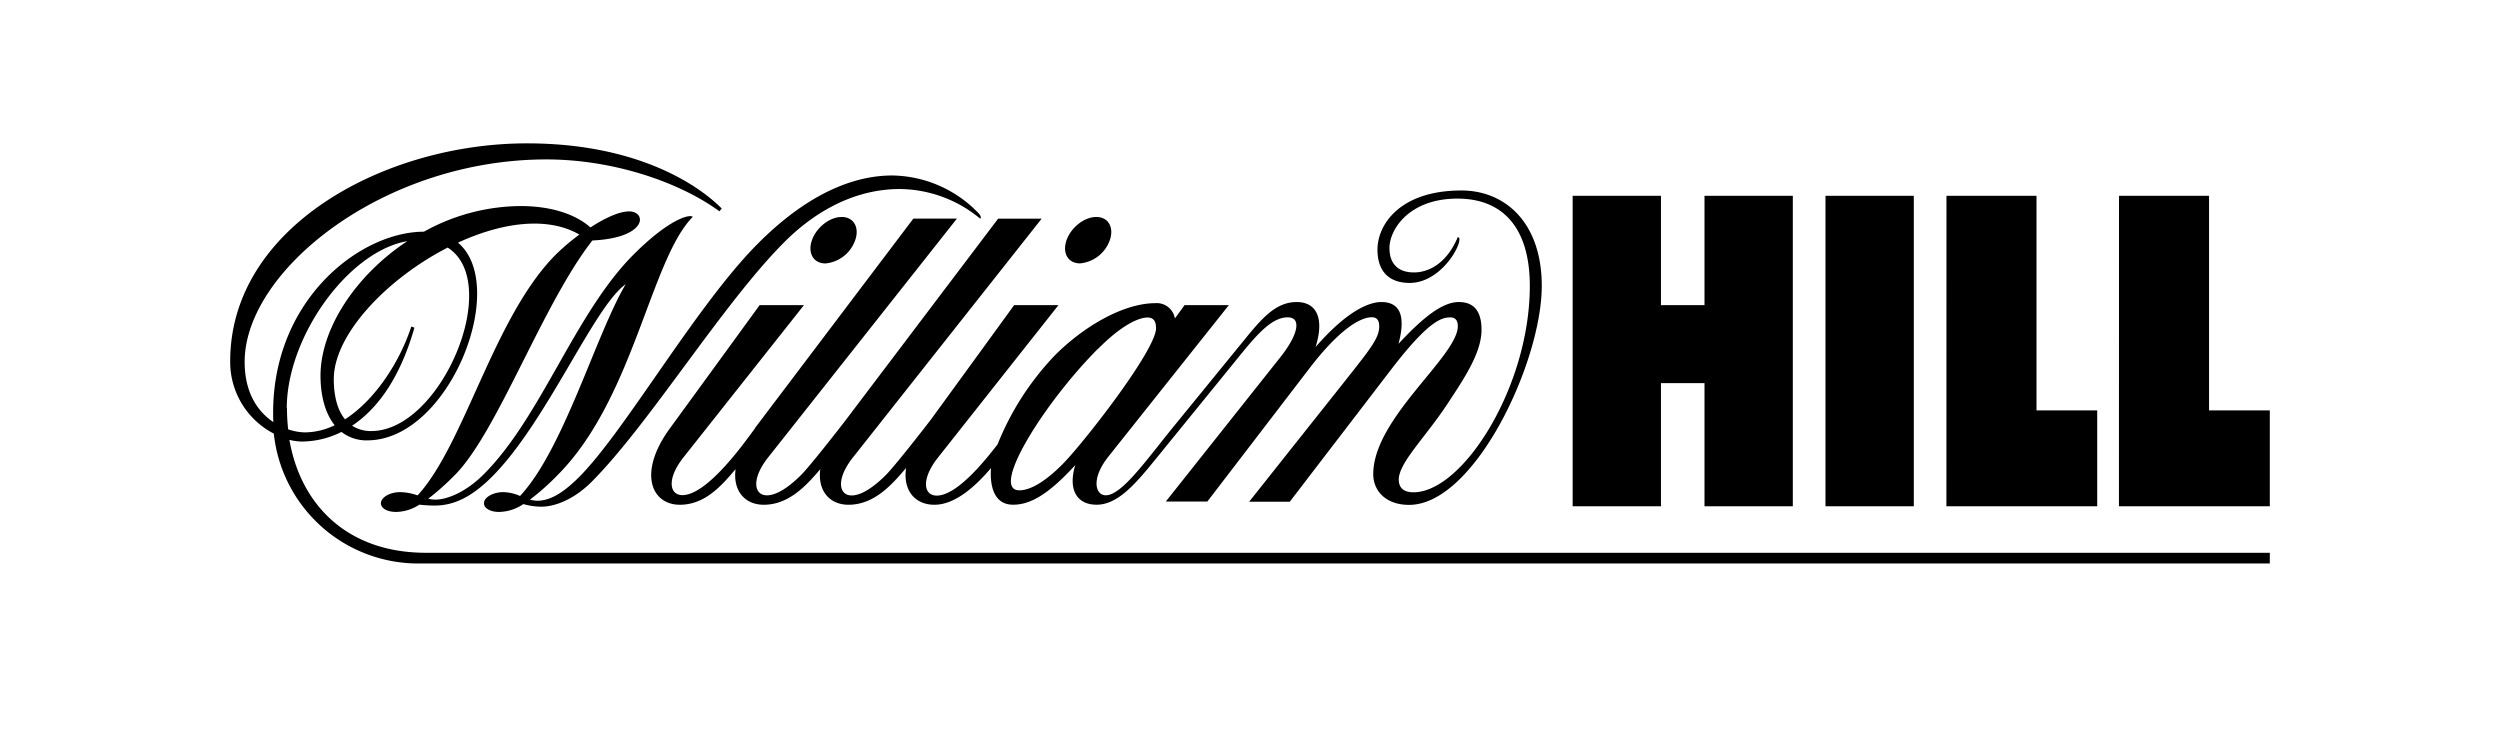
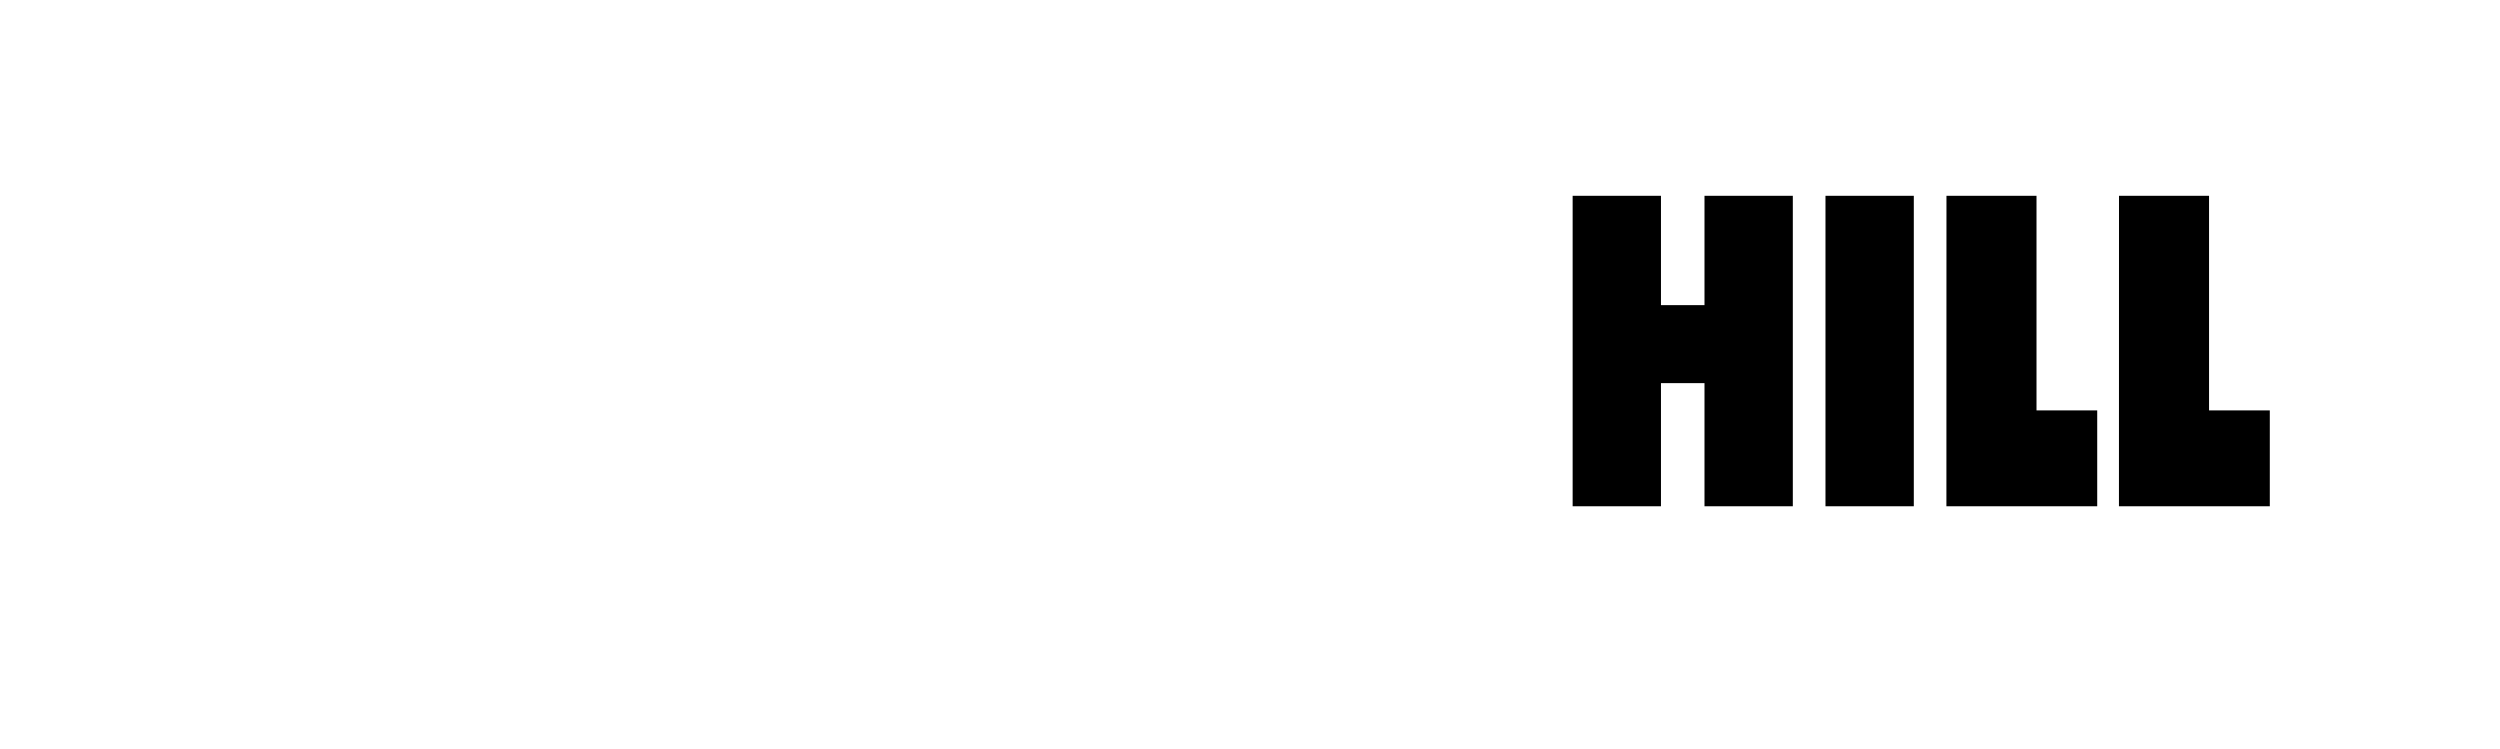
<svg xmlns="http://www.w3.org/2000/svg" viewBox="0 0 467 140">
  <path d="m0 0h467v140h-467z" fill="#fff" />
  <g fill-rule="evenodd">
-     <path d="m189.23 94.28c3.12 0 6.45-1.74 11.63-7.4-1.38 4.53.25 7.4 4 7.4 4.18 0 7.67-4.42 11.41-9l15.67-19.28c3.4-4.17 5.9-6.72 8.61-6.72 2.54 0 2.08 3.06-1.35 7.41l-21.43 27h7.76l19-24.79c5.69-7.45 9.6-9.64 11.72-9.64 1.12 0 1.39.82 1.39 1.67 0 2.3-1.73 4.33-7 11l-17.3 21.79h7.59l18.92-24.68c7.13-9.3 9.54-9.75 11.1-9.75 1.09 0 1.37.84 1.37 1.62 0 5.65-15.8 17.2-15.8 27.66 0 3.09 2.32 5.74 6.69 5.74 12.19.02 24.79-26.61 24.79-40.9 0-12-7-17.83-15-17.83-11.51 0-15.69 6.38-15.69 11.06 0 4 2.13 6.21 6 6.21 5.49 0 9.31-6.31 9.31-8.13a.39.39 0 0 0 -.3-.44c-2.09 5-5.51 6.61-8.19 6.61-3 0-4.58-1.64-4.58-4.58 0-3.3 3.53-9.21 12.7-9.21 8.49 0 13.52 5.46 13.52 16.31 0 18.83-12.52 38.55-21.73 38.55-2.15 0-2.75-1.15-2.75-2.37 0-3.12 4.87-7.78 9-14 3.23-4.91 6.46-9.67 6.46-14 0-3.64-1.58-5.17-4.22-5.17s-5.92 2-11.29 7.81c.94-3.51 1.28-7.81-3.19-7.81-2.34 0-6.43 1.66-12.3 8.4 1.71-5.41.14-8.4-3.52-8.4s-6.14 2.66-9 6.1l-13.87 17c-5.12 6.28-9.79 13-12.8 13-1.94 0-2.8-3.07.46-7.19l22.53-28.33h-8.27l-1.81 2.49a3.43 3.43 0 0 0 -3.62-2.86c-5.95 0-13.36 4.28-18.86 9.81a52.09 52.09 0 0 0 -10.64 16.56c-2.92 3.81-7.81 9.58-11.37 9.58-2.44 0-3-3.07.3-7.19l22.44-28.39h-8.28s-9.38 12.92-15.56 21.39c-1.64 2.15-6.77 8.7-8.36 10.3-2.61 2.63-4.84 3.86-6.42 3.86-2.43 0-3-3.07.3-7.19l35.18-44.51h-8.13l-28.39 37.52c-1.64 2.15-6.77 8.7-8.36 10.3-2.61 2.63-4.84 3.86-6.43 3.86-2.43 0-3-3.07.3-7.19 2.91-3.67 35.19-44.51 35.19-44.51h-8.14l-29.62 39.17v.05l-.11.16-.21.28c-2.07 2.83-8.7 12-13.21 12-2.43 0-3-3.07.31-7.19l22.4-28.3h-8.28s-10.69 14.7-16.75 23-3.49 14.29 1.85 14.29c4.75 0 7.87-3.67 10.41-6.65-.54 4.07 1.76 6.65 5.26 6.65 4.74 0 8-3.66 10.56-6.64-.53 4.06 1.77 6.64 5.27 6.64 4.86 0 8.19-3.85 10.76-6.87-.63 4.22 1.7 6.87 5.28 6.87 4.1 0 8-3.83 10.58-6.85-.24 3.16.47 6.84 4.11 6.84zm15.87-29.1c5.15-5.18 8.16-5.87 9.25-5.87s1.6.65 1.6 2c0 4.16-14 22-17.53 25.46-1.75 1.77-5.16 4.82-8 4.82-5.59 0 4.64-16.36 14.65-26.41zm-45.35-20.31c.84-2.4-.29-4.34-2.52-4.34s-4.72 1.94-5.56 4.34.29 4.34 2.52 4.34a6.53 6.53 0 0 0 5.56-4.34zm42 4.33a6.54 6.54 0 0 0 5.56-4.33c.84-2.4-.29-4.34-2.52-4.34s-4.72 1.94-5.56 4.34.29 4.33 2.52 4.33zm-122.18 54.06c-14.73 0-23.42-9-25.51-21.1a9.77 9.77 0 0 0 2.34.32 16.65 16.65 0 0 0 7.39-1.8 7.52 7.52 0 0 0 4.82 1.58c15.31 0 26.59-28.84 16.94-36.93 8.09-3.73 16.64-5 22.68-1.51a39.43 39.43 0 0 0 -4.41 3.74c-11.61 11.66-17.02 35.44-25.82 44.98a10.12 10.12 0 0 0 -3.26-.61c-1.74 0-3.34.83-3.56 1.85s1 1.85 2.76 1.85a8.19 8.19 0 0 0 4.4-1.36 26.7 26.7 0 0 0 2.83.17c3.56 0 6.91-1.54 10.8-5.45 10.17-10.21 19-31.76 24.91-35.9-5.6 9.49-11.59 30.85-19.74 39.56a8.08 8.08 0 0 0 -3.14-.72c-1.75 0-3.35.83-3.57 1.85s1 1.85 2.77 1.85a8.25 8.25 0 0 0 4.56-1.47 12.68 12.68 0 0 0 3.3.49c2.95 0 6.49-1.66 9.46-4.65 10.78-10.82 24.38-33.1 35.91-44.69 4.19-4.22 11.68-10 21.67-10a23.78 23.78 0 0 1 15 5.54c.22-.21.13-.58-.36-1.07a22.71 22.71 0 0 0 -16.08-7c-5.32 0-14.27 1.85-25.11 12.75-11.55 11.6-24.72 34.89-33.34 43.55-3.62 3.64-6 4.46-7.87 4.46a5.36 5.36 0 0 1 -1.34-.21 45.11 45.11 0 0 0 5.2-4.63c14.14-14.2 17.34-40.28 25.21-48.19-.54-.55-4.39.34-11.17 7.15-10.9 11-17.09 30.1-27.83 40.89-3.36 3.38-6.88 4.78-9.1 4.78a5.29 5.29 0 0 1 -1.31-.17 49.13 49.13 0 0 0 5-4.46c7.93-8 16.41-32 25.66-43.78 10.34-.48 10.19-5.43 6.86-5.43-1.86 0-4.56 1.25-7.22 3-2.6-2.31-7-4-13.11-4a37.61 37.61 0 0 0 -18 4.79c-11.83 0-28.17 12.57-28.17 33.81 0 .59 0 1.18.05 1.76-2.84-1.89-5.37-5.37-5.37-11.26 0-17 25.87-37.81 56.37-37.81 12.19 0 24.61 4.07 32.32 9.69l.43-.52c-4.74-4.76-16.3-12.17-36.33-12.17-26.49-.04-55.49 15.5-55.49 40.69a15.07 15.07 0 0 0 8.15 13.53 27.12 27.12 0 0 0 27.05 24.26h345.8v-2zm4.07-57c10.36 6.58-1.21 34.26-14.29 34.26a6.43 6.43 0 0 1 -3.58-1c4.28-2.83 8.76-8.22 11.65-18.32l-.59-.2c-2.16 6.63-6.77 13.72-12.38 17.33-1.58-1.91-2.1-4.81-2.1-7.5 0-8.36 9.94-18.77 21.29-24.59zm-30.07 30c0-13.34 11.49-29.32 22.51-31.21-9.68 6.4-16.21 16.39-16.21 25.14 0 3.63.84 7 2.65 9.24a12.88 12.88 0 0 1 -5.52 1.34 10.14 10.14 0 0 1 -3.17-.57 34.56 34.56 0 0 1 -.22-3.94z" />
    <path d="m341 36.57h16.5v58h-16.5zm54.82 58h28.18v-17.91h-11.35v-40.09h-16.82zm-32.23 0h28.17v-17.91h-11.34v-40.09h-16.82zm-45.19-58v20.43h-8.13v-20.43h-16.5v58h16.5v-23h8.13v23h16.5v-58z" />
  </g>
</svg>